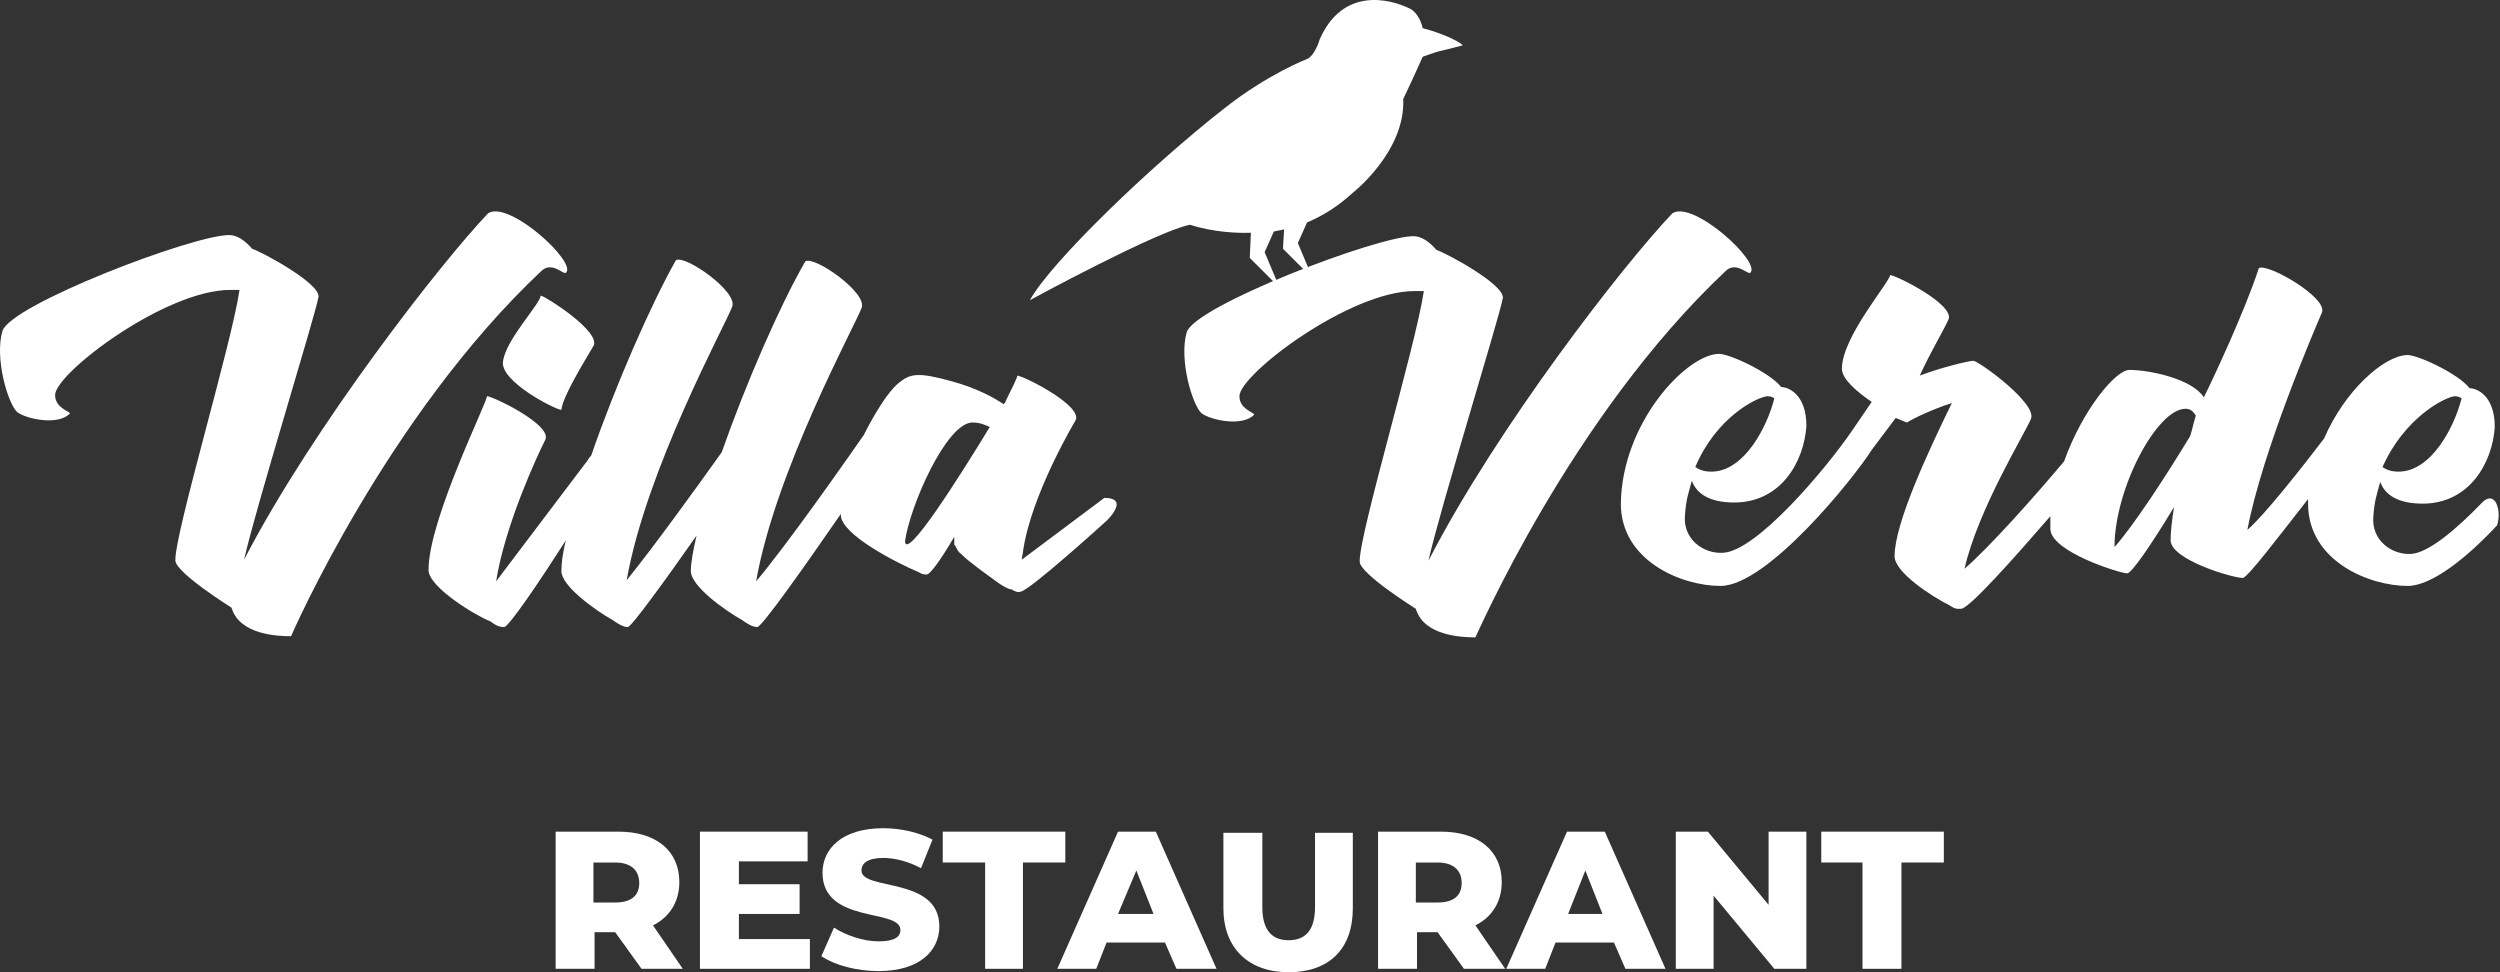
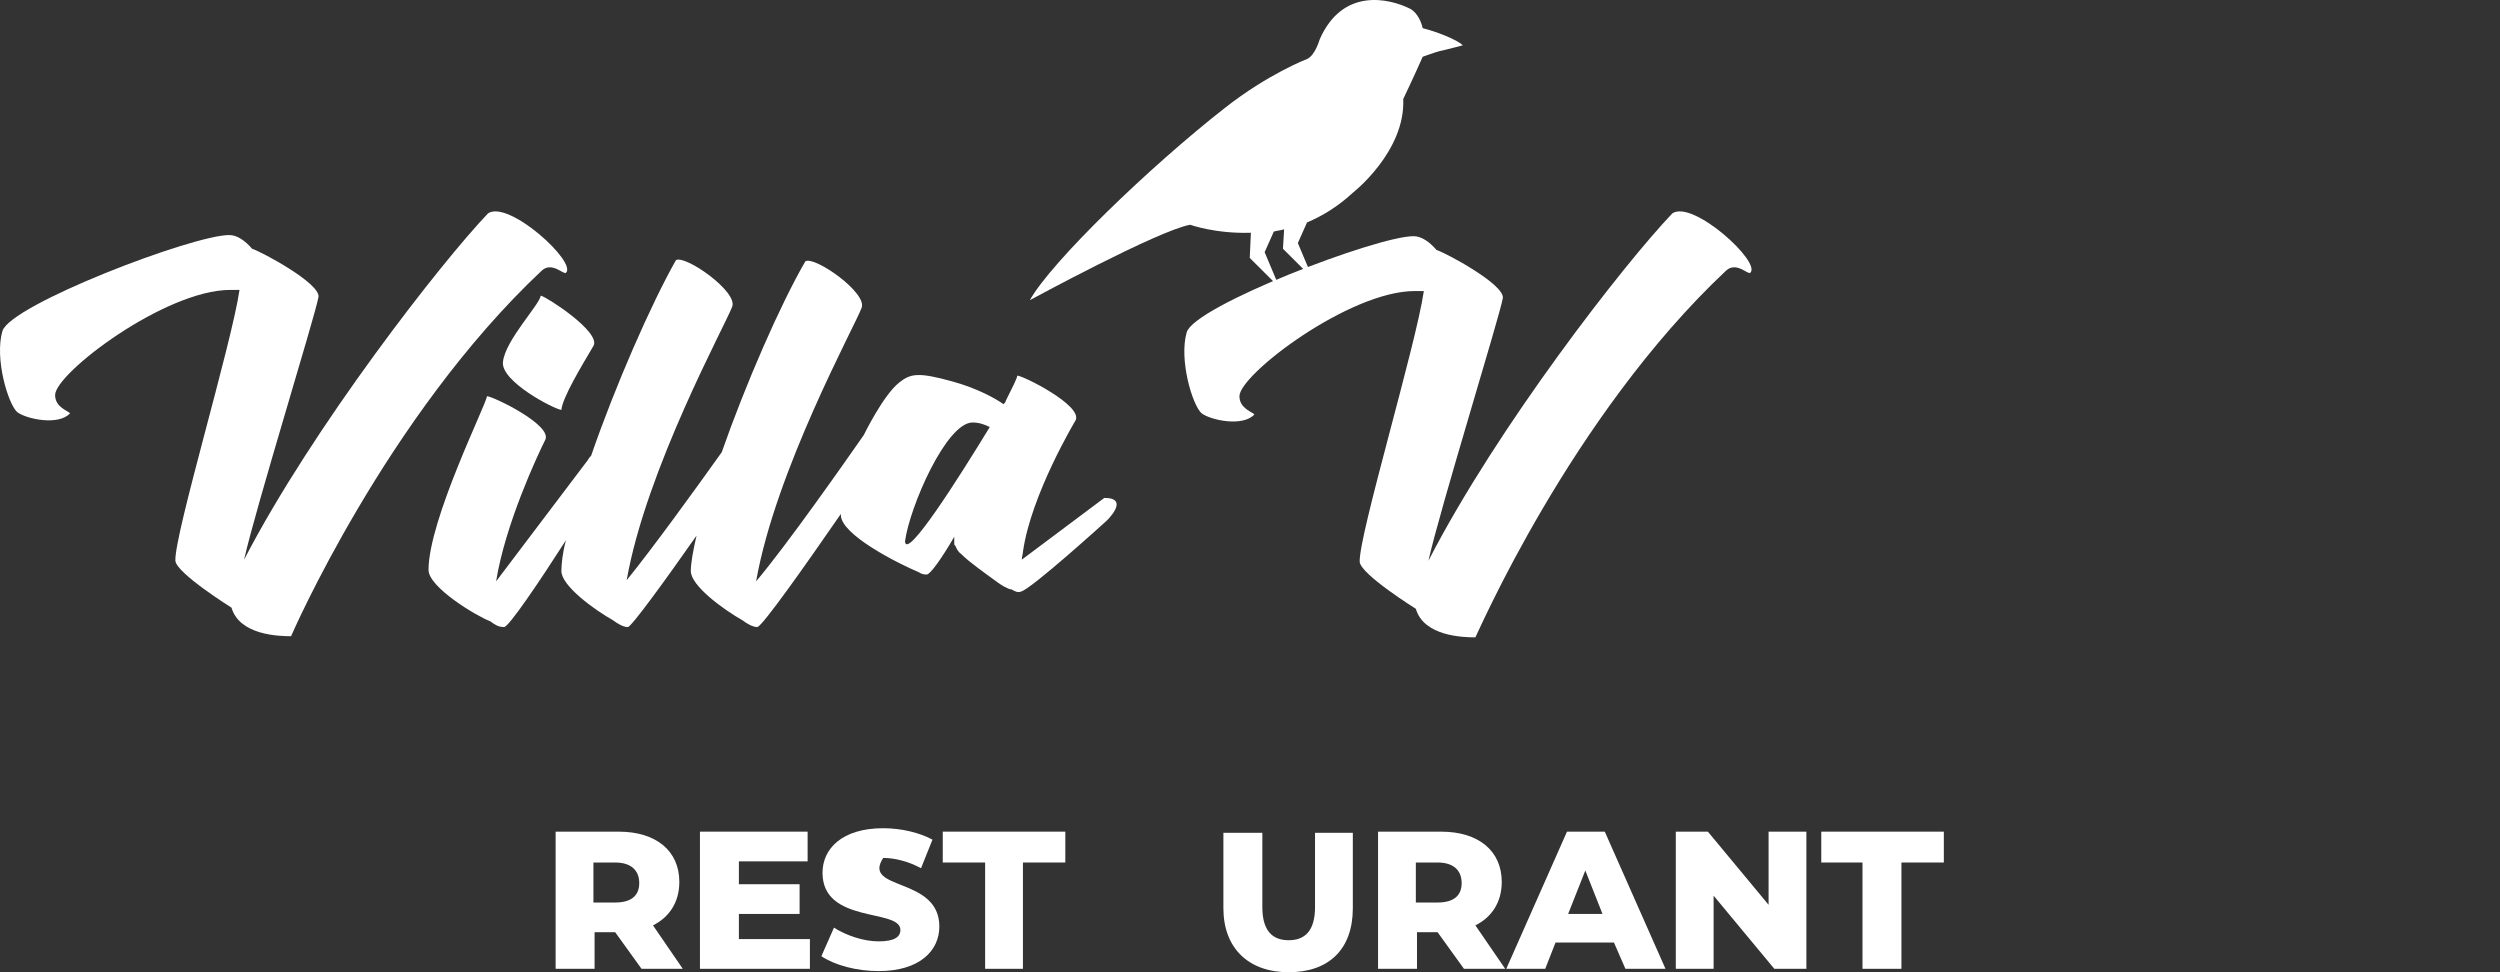
<svg xmlns="http://www.w3.org/2000/svg" width="324" height="126" viewBox="0 0 324 126" fill="none">
  <rect x="0" y="0" width="324" height="126" fill="#333333" stroke="none" />
  <path d="M79.729 120.817H77.057V125.557H72.01V107.782H80.174C85.073 107.782 88.042 110.3 88.042 114.299C88.042 116.965 86.706 118.891 84.627 119.928L88.487 125.557H83.143L79.729 120.817ZM79.729 111.781H76.908V116.965H79.729C81.807 116.965 82.846 116.077 82.846 114.447C82.846 112.818 81.807 111.781 79.729 111.781Z" fill="white" />
  <path d="M104.963 121.705V125.557H90.713V107.782H104.667V111.633H95.76V114.596H103.627V118.447H95.76V121.705H104.963Z" fill="white" />
-   <path d="M106.45 123.926L108.083 120.223C109.715 121.26 111.942 122.001 113.872 122.001C115.95 122.001 116.692 121.408 116.692 120.52C116.692 117.705 106.598 119.779 106.598 113.113C106.598 110.003 109.122 107.337 114.466 107.337C116.841 107.337 119.216 107.929 120.849 108.818L119.364 112.521C117.731 111.632 115.95 111.188 114.466 111.188C112.387 111.188 111.645 111.928 111.645 112.817C111.645 115.483 121.739 113.558 121.739 120.075C121.739 123.186 119.216 125.852 113.872 125.852C111.051 125.852 108.231 125.111 106.45 123.926Z" fill="white" />
+   <path d="M106.45 123.926L108.083 120.223C109.715 121.26 111.942 122.001 113.872 122.001C115.95 122.001 116.692 121.408 116.692 120.52C116.692 117.705 106.598 119.779 106.598 113.113C106.598 110.003 109.122 107.337 114.466 107.337C116.841 107.337 119.216 107.929 120.849 108.818L119.364 112.521C117.731 111.632 115.95 111.188 114.466 111.188C111.645 115.483 121.739 113.558 121.739 120.075C121.739 123.186 119.216 125.852 113.872 125.852C111.051 125.852 108.231 125.111 106.45 123.926Z" fill="white" />
  <path d="M127.674 111.781H122.181V107.782H138.065V111.781H132.572V125.557H127.674V111.781Z" fill="white" />
-   <path d="M150.981 122.15H143.41L142.074 125.557H137.027L144.895 107.782H149.793L157.661 125.557H152.465L150.981 122.15ZM149.497 118.447L147.27 112.818L144.895 118.447H149.497Z" fill="white" />
  <path d="M158.552 117.705V107.929H163.599V117.557C163.599 120.668 164.935 121.853 167.013 121.853C169.092 121.853 170.428 120.668 170.428 117.557V107.929H175.326V117.705C175.326 123.038 172.209 126 167.013 126C161.818 126 158.552 122.89 158.552 117.705Z" fill="white" />
  <path d="M186.314 120.817H183.642V125.557H178.595V107.782H186.759C191.658 107.782 194.627 110.3 194.627 114.299C194.627 116.965 193.291 118.891 191.212 119.928L195.072 125.557H189.728L186.314 120.817ZM186.314 111.781H183.493V116.965H186.314C188.392 116.965 189.431 116.077 189.431 114.447C189.431 112.818 188.392 111.781 186.314 111.781Z" fill="white" />
  <path d="M209.168 122.15H201.597L200.261 125.557H195.214L203.082 107.782H207.98L215.848 125.557H210.652L209.168 122.15ZM207.684 118.447L205.457 112.818L203.23 118.447H207.684Z" fill="white" />
  <path d="M234.107 107.782V125.557H229.951L222.083 116.077V125.557H217.185V107.782H221.341L229.208 117.262V107.782H234.107Z" fill="white" />
  <path d="M241.38 111.781H236.036V107.782H251.92V111.781H246.427V125.557H241.38V111.781Z" fill="white" />
  <path d="M182.749 1.133C180.077 -0.2 173.991 -1.682 171.022 5.132C171.022 5.132 170.429 7.206 169.389 7.65C169.389 7.65 164.342 9.576 158.702 14.02C149.053 21.574 136.287 33.868 133.466 38.904C133.466 38.904 150.092 29.869 154.248 29.128C154.248 29.128 157.514 30.313 162.116 30.165L161.967 33.423L165.827 37.275L163.897 32.683L165.085 30.017C165.53 29.869 165.975 29.869 166.421 29.721L166.272 32.239L170.132 36.09L168.202 31.498L169.389 28.832C171.468 27.943 173.397 26.758 175.327 24.981C175.327 24.981 182.156 19.648 181.859 12.835C181.859 12.835 183.343 9.724 184.382 7.354C184.382 7.354 186.015 6.761 186.609 6.613C187.351 6.465 189.578 5.873 189.578 5.873C188.835 5.132 186.164 4.095 184.382 3.651C184.085 2.318 183.343 1.429 182.749 1.133Z" fill="white" />
  <path d="M223.719 35.054C225.055 33.869 226.539 35.646 226.836 35.35C228.321 34.017 219.414 25.87 216.742 27.648C210.508 34.165 194.03 55.346 185.124 72.677C186.608 66.011 194.327 41.127 194.773 38.609C194.921 36.831 187.499 32.832 186.163 32.388C185.272 31.351 184.233 30.61 183.194 30.61C178.444 30.61 154.841 39.645 153.802 43.052C152.763 46.607 154.545 52.532 155.732 53.569C156.92 54.458 161.076 55.346 162.561 53.717C162.412 53.421 160.631 52.977 160.631 51.347C160.631 48.533 174.881 37.72 183.343 37.72C183.788 37.72 184.233 37.72 184.53 37.72C183.491 44.83 176.069 69.418 176.217 72.825C176.366 74.454 183.491 78.898 183.491 78.898C184.53 82.453 189.577 82.601 191.21 82.601C191.358 82.453 203.531 54.013 223.719 35.054Z" fill="white" />
-   <path d="M323.471 65.124C322.729 63.939 321.69 65.124 321.69 65.124C318.275 68.678 314.713 71.641 312.486 71.789C309.963 71.937 307.291 70.012 307.588 66.901C307.736 64.827 308.033 64.087 308.478 62.457C309.072 64.087 310.705 65.272 313.971 65.272C320.057 65.272 323.026 59.939 323.322 55.347C323.322 51.2 320.947 50.311 320.057 50.311C318.572 48.386 313.08 45.868 311.892 46.016C308.924 46.164 303.876 50.608 301.204 56.829C298.384 60.532 293.485 66.753 291.259 68.678C293.189 58.458 300.017 42.609 300.908 40.535C301.798 38.61 293.782 34.018 292.743 34.758C290.962 40.239 286.806 49.126 285.618 51.496C284.134 49.126 278.641 47.941 275.969 47.941C274.188 47.941 269.883 53.126 267.508 59.791C263.648 64.383 257.859 70.9 254.593 73.715C256.375 66.012 262.312 56.384 263.203 54.311C264.094 52.385 256.82 47.053 255.781 46.756C255.187 46.756 251.476 47.645 248.804 48.682C250.14 45.719 251.773 43.053 252.515 41.424C253.406 39.498 245.687 35.647 244.945 35.647C244.945 36.536 238.71 43.646 238.71 47.793C238.71 49.126 240.64 50.756 242.57 52.089L240.046 55.792C236.483 60.976 227.577 71.493 223.272 71.641C220.748 71.789 218.076 69.864 218.373 66.753C218.522 64.679 218.819 63.939 219.264 62.309C219.858 63.939 221.491 65.124 224.756 65.124C230.843 65.124 233.811 59.791 234.108 55.199C234.108 51.052 231.733 50.163 230.843 50.163C229.358 48.238 223.866 45.719 222.678 45.868C218.522 46.016 210.209 54.755 210.061 65.272C210.061 72.678 217.928 75.936 222.975 75.936C229.061 75.936 240.343 61.865 242.57 58.31L245.687 54.163C246.429 54.459 247.023 54.755 247.171 54.755C247.765 54.311 250.585 52.977 252.961 52.237C249.992 58.31 245.538 67.79 245.538 72.085C245.538 74.159 250.289 77.27 252.664 78.455C253.109 78.751 253.406 78.899 253.703 78.899C253.851 78.899 253.851 78.899 254 78.899H254.148C255.187 78.899 260.976 72.382 265.727 66.901C265.727 67.493 265.727 67.938 265.727 68.53C265.727 71.493 274.782 74.307 275.672 74.307C276.266 74.307 278.79 70.604 281.758 65.716C281.462 67.493 281.313 68.975 281.313 70.012C281.313 72.53 289.329 74.9 290.665 74.9C291.259 74.9 295.415 69.419 299.126 64.679C299.126 64.827 299.126 64.975 299.126 65.272C299.126 72.678 306.994 75.936 312.041 75.936C315.158 75.936 319.76 72.233 323.619 68.086C323.916 67.197 323.916 66.012 323.471 65.124ZM318.127 51.348C318.572 51.348 318.869 51.496 319.018 51.644C318.127 55.199 315.158 61.124 310.853 61.124C309.814 61.124 309.22 60.828 308.775 60.532C311.595 54.163 316.791 51.496 318.127 51.348ZM229.061 51.348C229.507 51.348 229.803 51.496 229.952 51.644C229.061 55.199 226.092 61.124 221.788 61.124C220.748 61.124 220.155 60.828 219.709 60.532C222.381 54.163 227.577 51.496 229.061 51.348ZM283.837 56.532C280.422 62.161 276.415 68.234 274.039 70.9C274.039 63.346 279.532 52.977 283.243 52.977C283.985 52.977 284.282 53.422 284.579 53.866C284.282 54.755 284.134 55.644 283.837 56.532Z" fill="white" />
  <path d="M70.23 35.054C71.566 33.869 73.05 35.646 73.347 35.35C74.831 34.017 65.925 25.87 63.253 27.648C57.167 34.017 40.541 55.346 31.635 72.529C33.119 65.863 40.838 40.979 41.283 38.461C41.432 36.683 34.01 32.684 32.674 32.239C31.783 31.203 30.744 30.462 29.705 30.462C24.955 30.462 1.352 39.497 0.313 42.904C-0.726 46.459 1.055 52.384 2.243 53.421C3.43 54.31 7.587 55.198 9.071 53.569C8.923 53.273 7.141 52.828 7.141 51.199C7.141 48.385 21.392 37.572 29.853 37.572C30.299 37.572 30.744 37.572 31.041 37.572C30.002 44.682 22.579 69.27 22.728 72.677C22.876 74.306 30.002 78.75 30.002 78.75C31.041 82.305 36.088 82.453 37.721 82.453C37.721 82.453 50.041 54.013 70.23 35.054Z" fill="white" />
  <path d="M65.183 46.905C64.886 49.423 71.714 52.978 72.753 53.126C72.902 51.496 75.425 47.349 76.91 44.831C77.949 43.053 70.824 38.462 70.081 38.313C69.933 39.498 65.48 44.09 65.183 46.905Z" fill="white" />
  <path d="M143.118 64.529L132.43 72.528C132.43 72.084 132.578 71.788 132.578 71.491C133.618 64.085 139.407 54.457 139.407 54.457C140.298 52.532 132.578 48.68 131.836 48.68C131.836 48.977 131.242 50.162 130.352 51.939C130.352 52.087 130.203 52.235 130.055 52.383C129.016 51.643 126.641 50.31 123.375 49.421C119.07 48.236 118.031 48.384 116.547 49.569C114.468 51.199 111.945 56.383 111.945 56.383C109.57 59.79 101.999 70.603 97.991 75.343C100.515 60.975 110.757 42.311 111.648 39.941C112.539 38.016 105.562 33.127 104.374 33.868C101.109 39.497 96.655 49.717 93.538 58.605C90.272 63.196 84.483 71.195 81.217 75.194C83.741 60.827 93.983 42.163 94.874 39.793C95.765 37.867 88.788 32.979 87.6 33.72C84.335 39.497 79.733 50.014 76.615 59.049C76.319 59.345 76.17 59.642 76.17 59.642L64.295 75.343C65.482 67.936 69.639 59.049 70.678 56.975C71.568 55.05 63.849 51.347 63.107 51.347C63.107 52.235 55.537 67.344 55.537 73.861C55.537 76.083 61.623 79.786 63.553 80.527C64.146 80.971 64.592 81.267 65.334 81.267C65.928 81.267 69.936 75.343 73.35 70.01C72.904 71.639 72.756 73.121 72.756 74.009C72.756 75.935 77.061 79.046 79.436 80.379C80.03 80.823 80.772 81.267 81.366 81.267C81.811 81.267 86.116 75.343 90.272 69.418C89.827 71.343 89.53 72.972 89.53 74.009C89.53 75.935 93.835 79.046 96.21 80.379C96.804 80.823 97.546 81.267 98.14 81.267C98.734 81.267 104.374 73.269 108.976 66.603C108.976 66.603 108.976 66.603 108.976 66.751C108.976 69.269 116.25 72.972 119.07 74.157C119.515 74.454 119.812 74.454 120.109 74.454C120.555 74.454 122.039 72.38 123.672 69.566C123.672 69.714 123.672 69.862 123.672 70.01C123.672 70.158 123.672 70.158 123.672 70.306V70.454C123.672 70.603 123.672 70.603 123.82 70.751C123.969 71.047 124.117 71.491 124.563 71.788C124.563 71.788 124.563 71.788 124.711 71.936C125.602 72.824 127.68 74.306 129.313 75.491C129.906 75.935 130.5 76.231 130.946 76.379H131.094C131.539 76.676 131.985 76.824 132.282 76.676C133.469 76.528 143.415 67.492 143.415 67.492C143.415 67.492 146.532 64.529 143.118 64.529ZM117.289 70.158C117.883 65.715 122.633 54.754 126.047 54.754C126.938 54.754 127.68 55.05 128.274 55.346C124.117 62.16 117.437 72.676 117.289 70.158Z" fill="white" />
</svg>